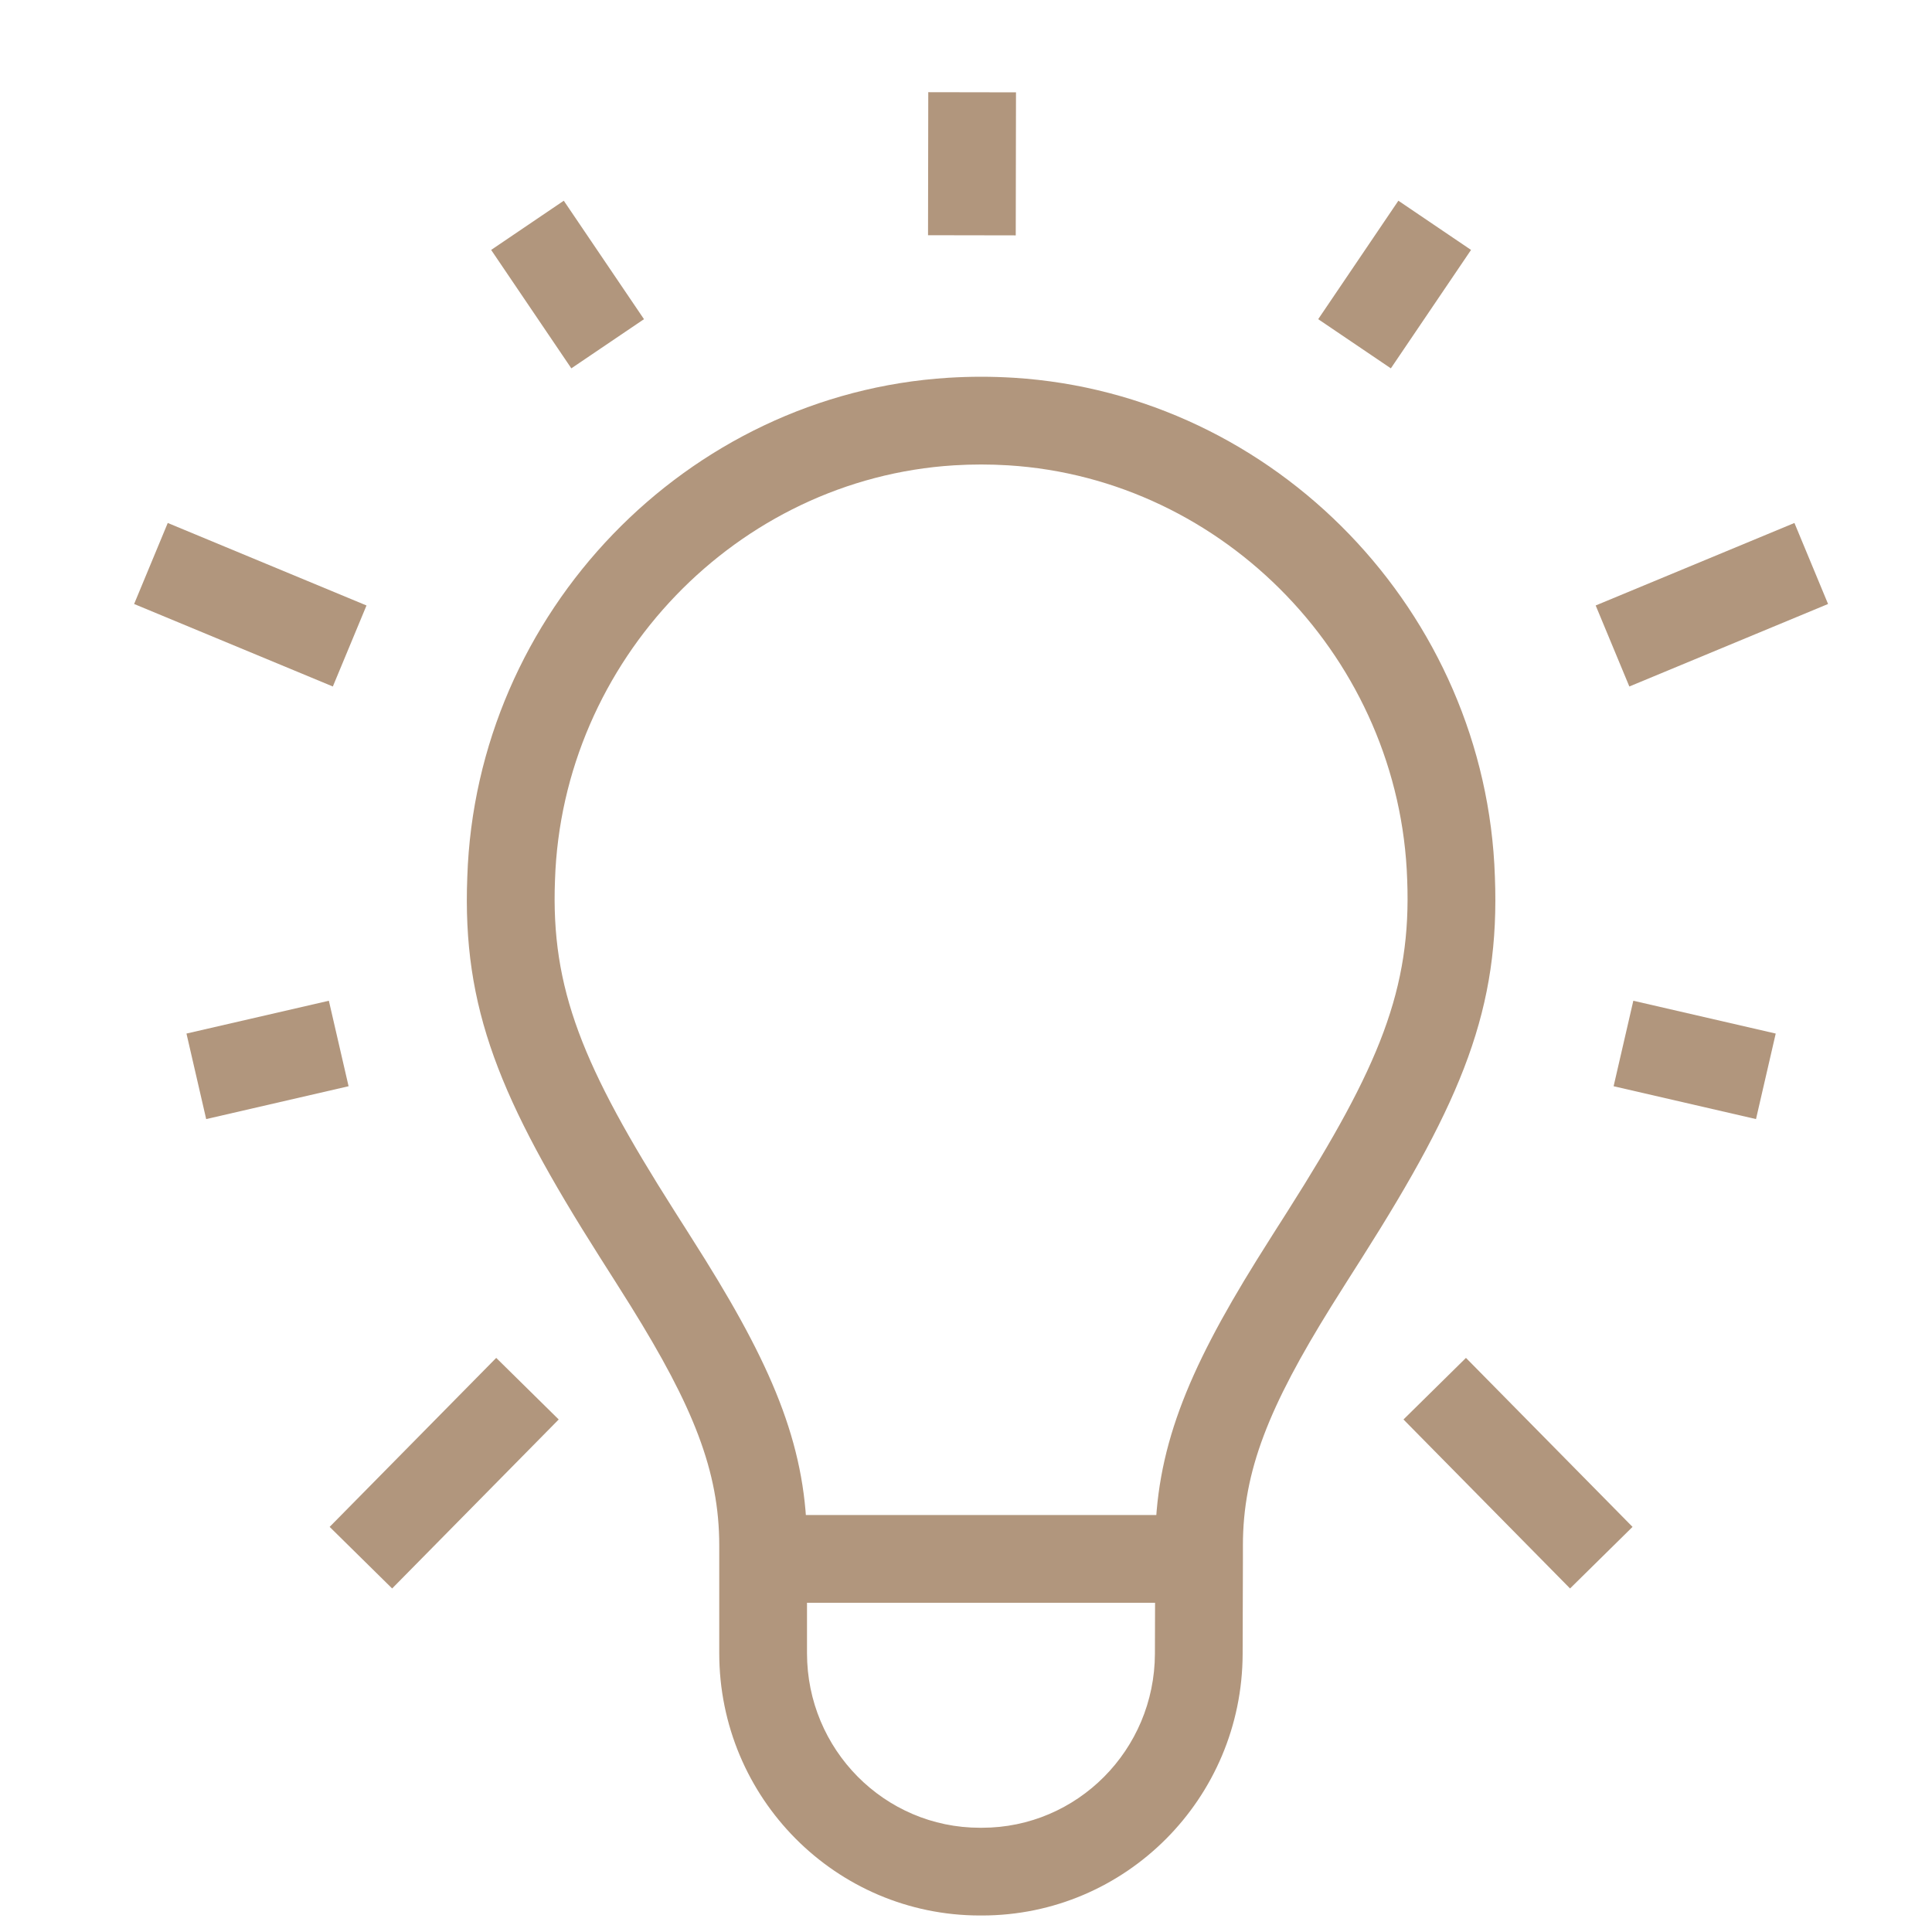
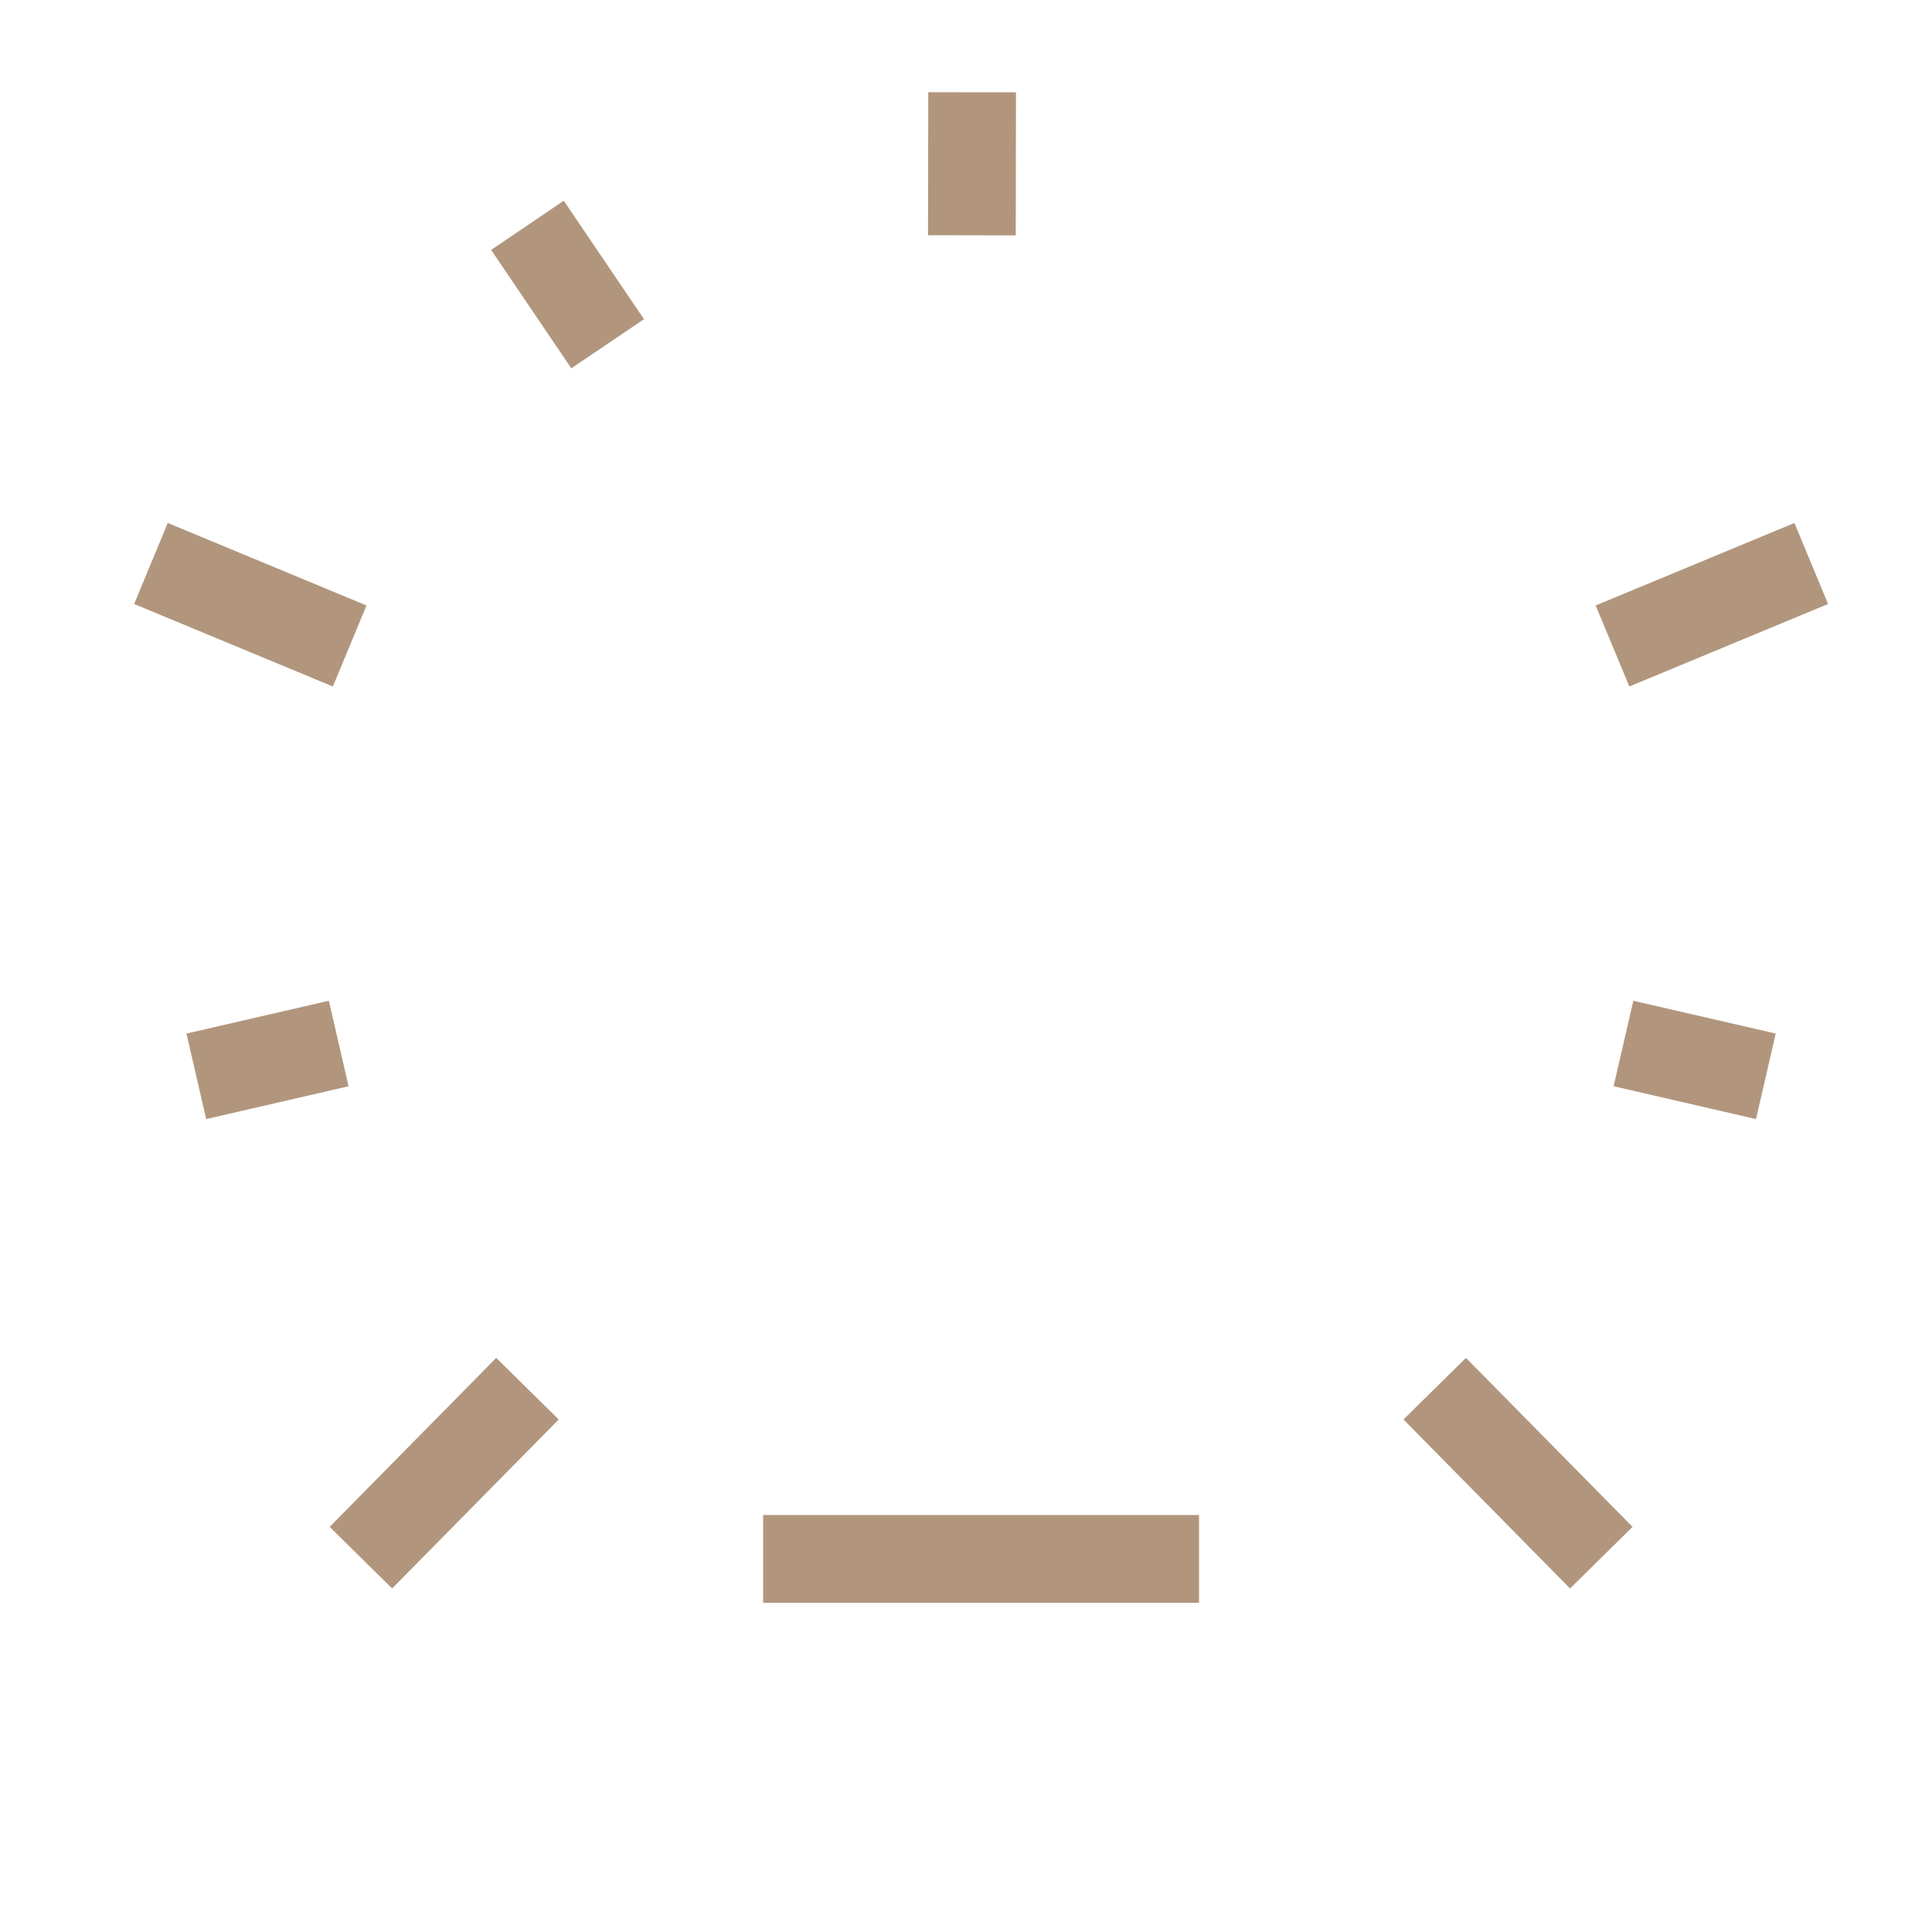
<svg xmlns="http://www.w3.org/2000/svg" width="64px" height="64px" viewBox="0 0 64 64" version="1.1">
  <title>Elements/Icons/Site-Specific/Electricity</title>
  <g id="Elements/Icons/Site-Specific/Electricity" stroke="none" fill="none" fill-rule="evenodd" stroke-width="1">
    <g id="Group-26" transform="translate(5, 0)" fill="#B1967D">
-       <path d="M27.5,12.48 C27.859,12.48 28.22,12.492 28.585,12.514 C37.262,13.057 44.232,20.295 44.52,29.036 C44.693,33.402 43.448,36.417 40.127,41.65 C40.077,41.728 39.715,42.298 39.61,42.464 C39.414,42.772 39.256,43.024 39.106,43.265 C37.036,46.594 36.173,48.732 36.173,51.195 L36.173,51.644 L36.164,54.788 C36.151,59.575 32.29,63.453 27.528,63.453 L27.463,63.453 C22.691,63.453 18.826,59.56 18.826,54.763 L18.826,51.195 C18.826,48.732 17.964,46.594 15.894,43.265 C15.744,43.024 15.586,42.772 15.39,42.464 C15.285,42.298 14.923,41.728 14.873,41.65 C11.552,36.417 10.307,33.402 10.48,29.046 C10.768,20.295 17.737,13.057 26.415,12.514 C26.779,12.492 27.141,12.48 27.5,12.48 Z M27.5,15.387 C27.202,15.387 26.9,15.396 26.597,15.415 C19.419,15.864 13.624,21.883 13.385,29.152 C13.242,32.758 14.302,35.326 17.327,40.092 C17.349,40.127 17.433,40.258 17.528,40.409 L17.675,40.639 C17.746,40.751 17.81,40.852 17.845,40.908 C18.045,41.222 18.207,41.481 18.362,41.729 C20.696,45.482 21.733,48.054 21.733,51.195 L21.733,54.763 C21.733,57.959 24.301,60.547 27.463,60.547 L27.528,60.547 C30.684,60.547 33.249,57.97 33.258,54.78 L33.267,51.636 L33.267,51.195 C33.267,48.054 34.304,45.482 36.638,41.729 C36.793,41.481 36.955,41.222 37.155,40.907 C37.19,40.852 37.254,40.751 37.325,40.639 L37.472,40.409 C37.567,40.258 37.651,40.126 37.673,40.092 C40.698,35.326 41.758,32.758 41.615,29.142 C41.376,21.883 35.581,15.864 28.404,15.415 C28.099,15.396 27.798,15.387 27.5,15.387 Z" id="Stroke-1" fill-rule="nonzero" />
      <polygon id="Stroke-6" fill-rule="nonzero" points="13.676 6.649 16.333 10.573 13.926 12.202 11.27 8.279" />
      <polygon id="Stroke-8" fill-rule="nonzero" points="0.557 17.324 7.141 20.057 6.026 22.741 -0.557 20.008" />
      <polygon id="Stroke-10" fill-rule="nonzero" points="54.443 17.324 55.557 20.008 48.974 22.741 47.859 20.057" />
      <polygon id="Stroke-12" fill-rule="nonzero" points="5.894 33.151 6.547 35.983 1.83 37.071 1.177 34.238" />
      <polygon id="Stroke-14" fill-rule="nonzero" points="11.438 44.982 13.508 47.022 7.99 52.62 5.92 50.58" />
-       <polygon id="Stroke-16" fill-rule="nonzero" points="41.323 6.649 43.73 8.279 41.074 12.202 38.667 10.573" />
      <polygon id="Stroke-16" fill-rule="nonzero" points="25.75 3.054 28.656 3.059 28.648 7.797 25.742 7.792" />
      <polygon id="Stroke-18" fill-rule="nonzero" points="49.106 33.151 53.823 34.238 53.17 37.071 48.453 35.983" />
      <polygon id="Stroke-20" fill-rule="nonzero" points="43.562 44.982 49.08 50.58 47.01 52.62 41.492 47.022" />
      <polygon id="Stroke-22" fill-rule="nonzero" points="34.72 50.187 20.28 50.187 20.28 53.094 34.72 53.094" />
    </g>
  </g>
</svg>